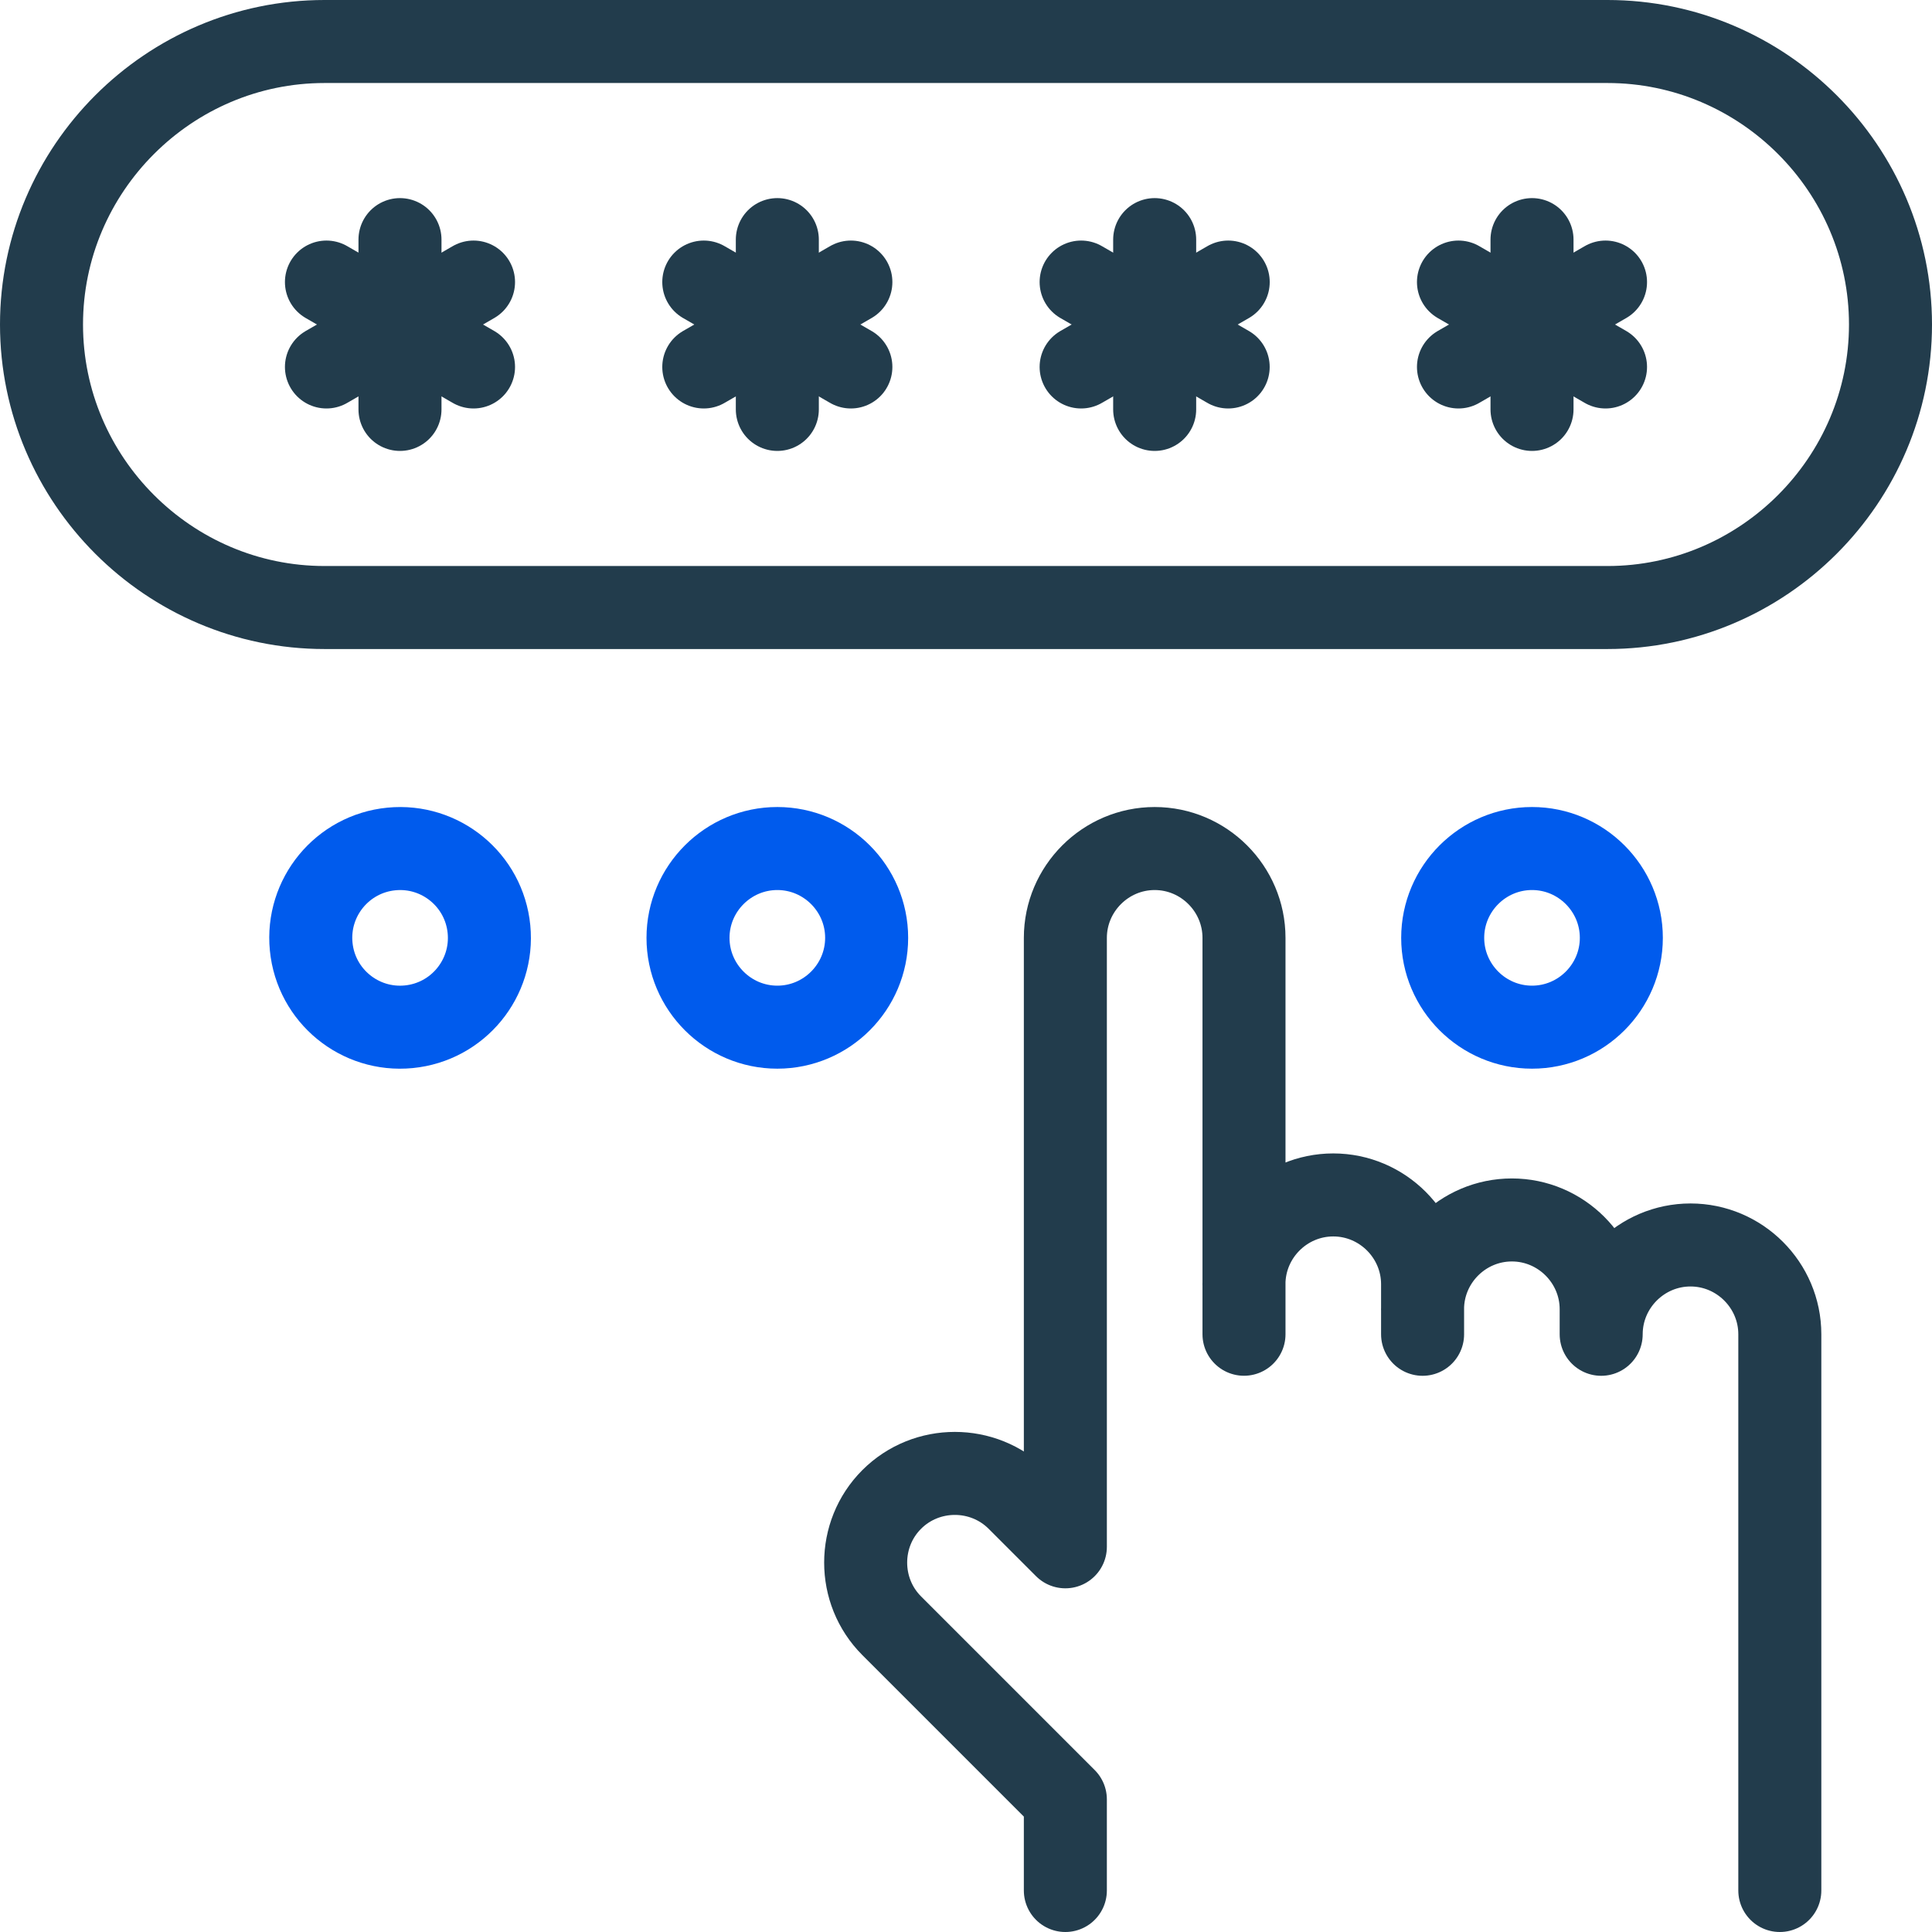
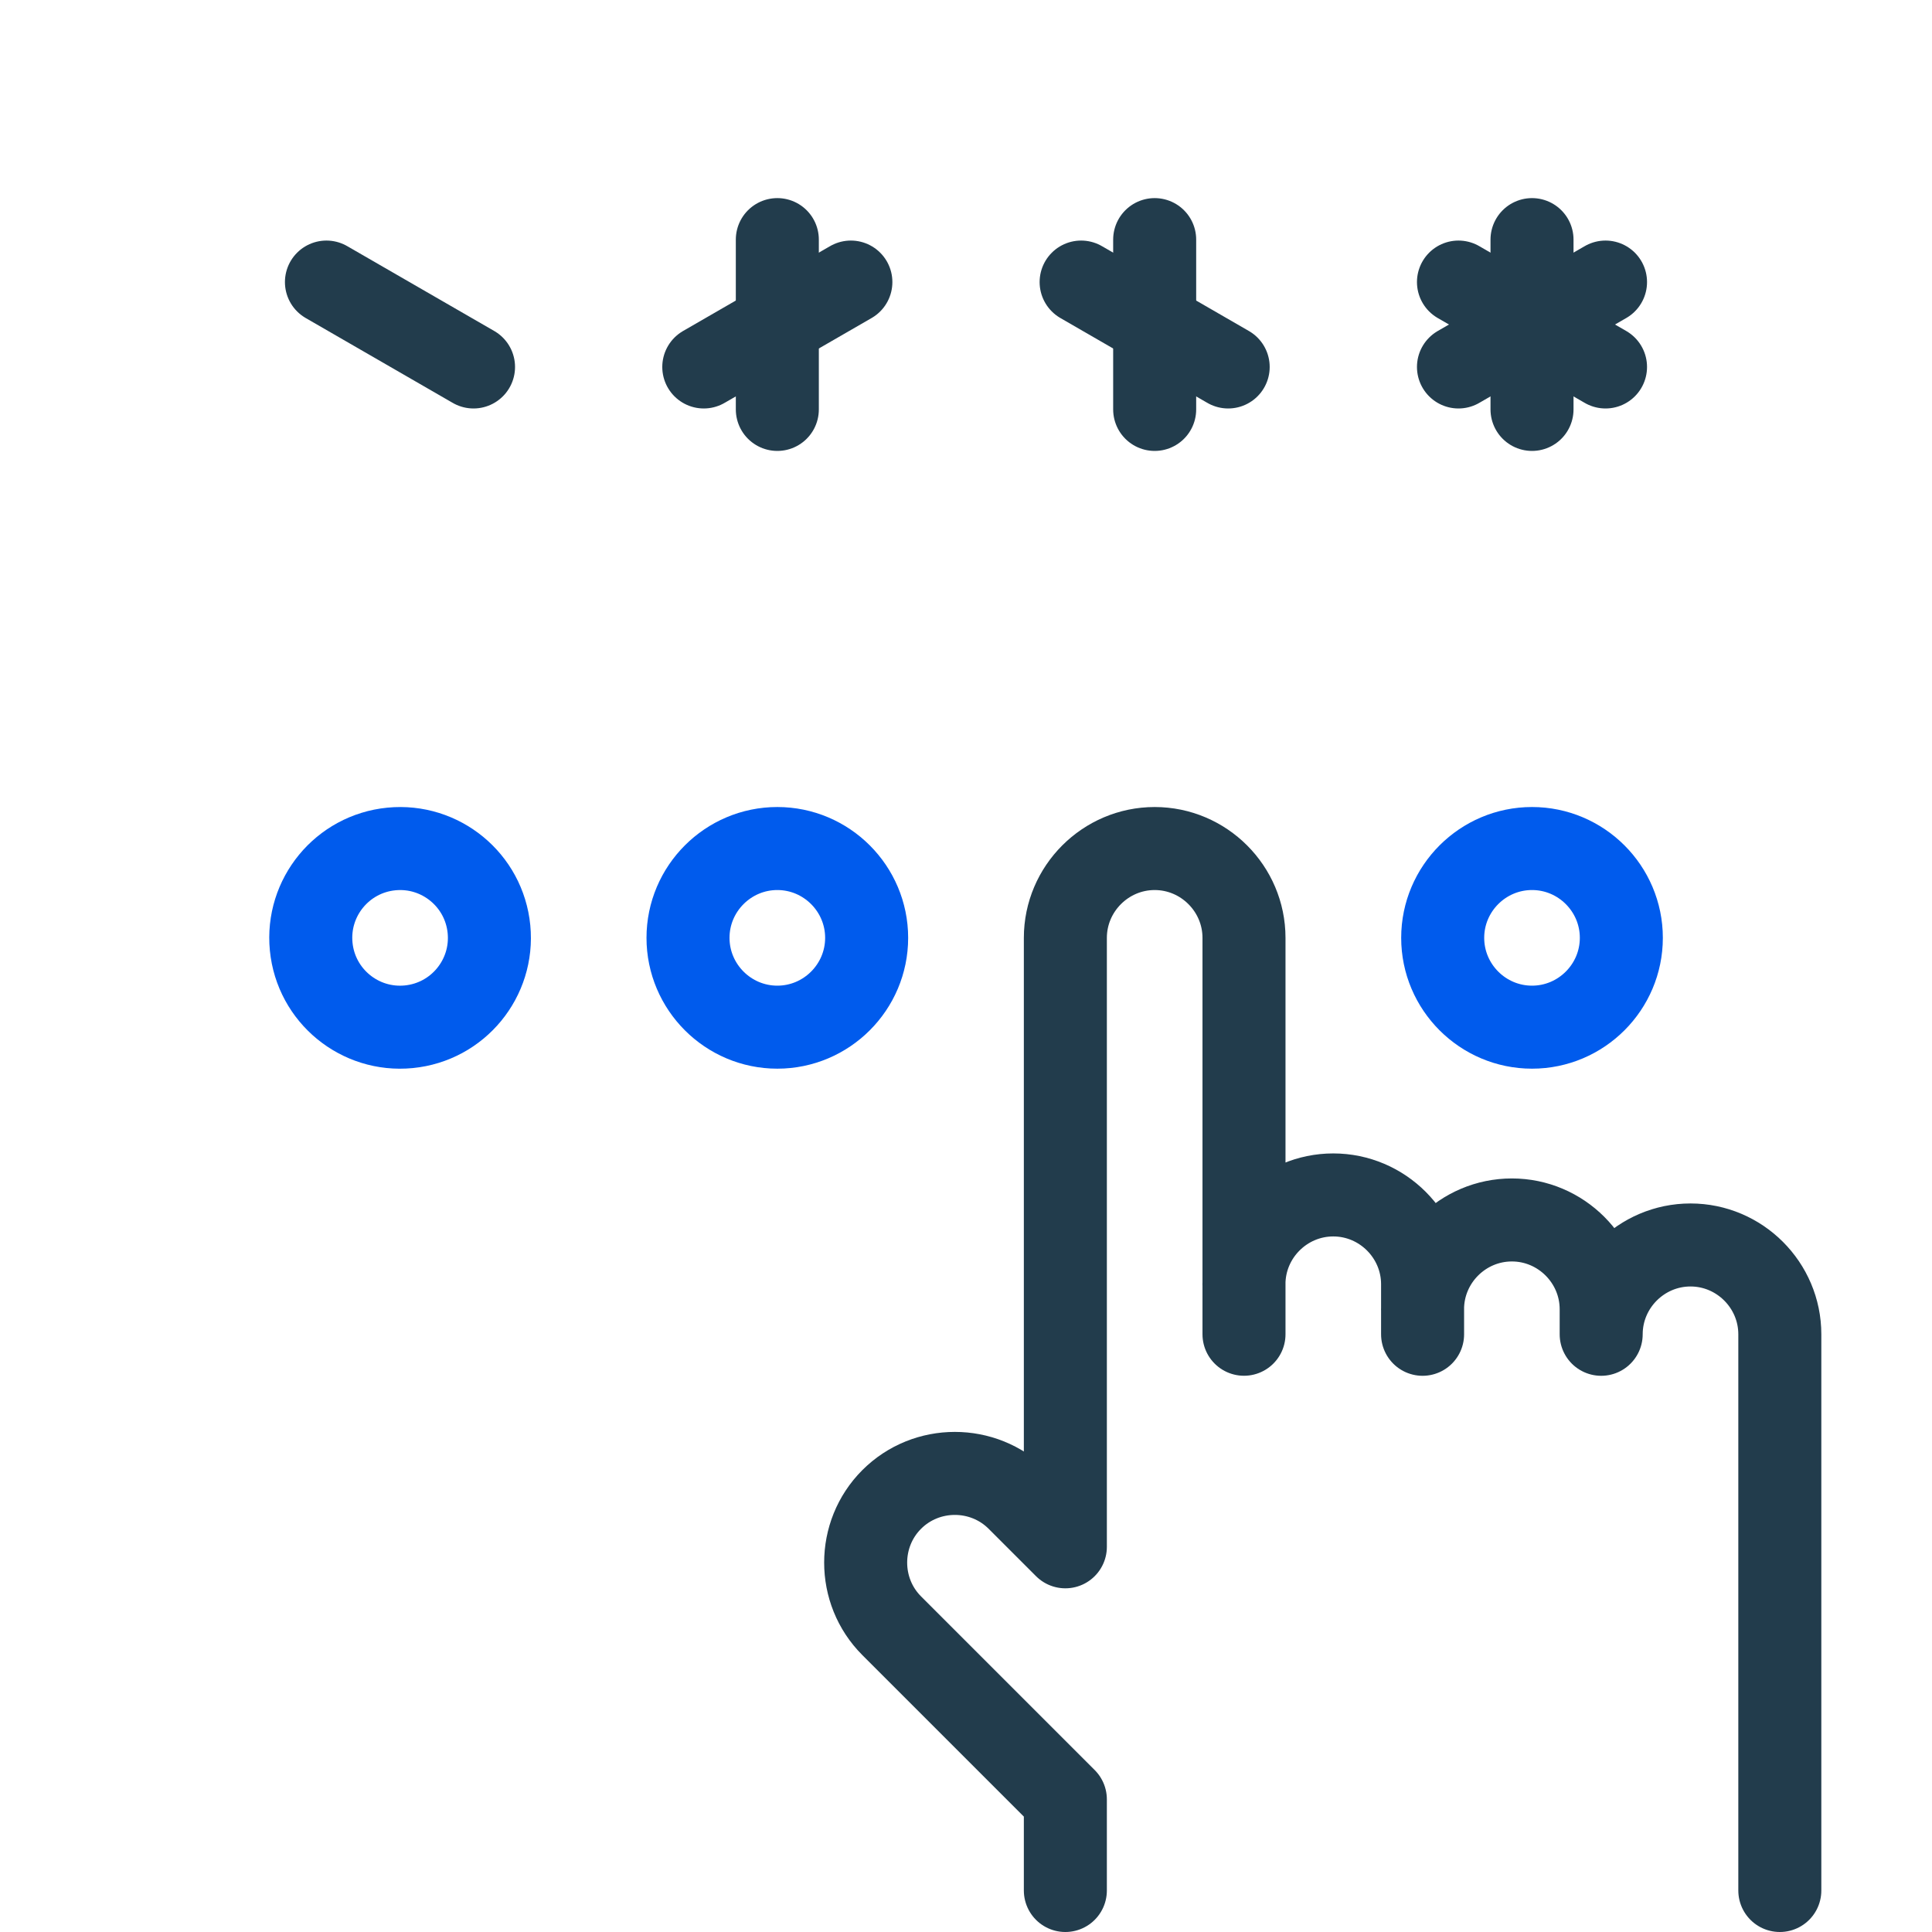
<svg xmlns="http://www.w3.org/2000/svg" id="_레이어_2" data-name="레이어 2" viewBox="0 0 512 512">
  <defs>
    <style>
      .cls-1 {
        stroke-width: 22px;
      }

      .cls-1, .cls-2 {
        stroke: #005bed;
      }

      .cls-1, .cls-2, .cls-3 {
        fill: none;
        stroke-linecap: round;
        stroke-linejoin: round;
      }

      .cls-2, .cls-3 {
        stroke-width: 22px;
      }

      .cls-3 {
        stroke: #223c4c;
      }
    </style>
  </defs>
  <g id="Capa_1" data-name="Capa 1">
    <g>
      <g>
        <path class="cls-3" d="M471.67,501v-147.4c0-13.02-10.65-23.67-23.67-23.67s-23.67,10.65-23.67,23.67v-6.63c0-13.02-10.65-23.67-23.67-23.67s-23.67,10.65-23.67,23.67M377,353.6v-13.26c0-13.02-10.65-23.67-23.67-23.67s-23.67,10.65-23.67,23.67M282.33,501v-24.14l-46.02-46.02c-9.2-9.2-9.2-24.27,0-33.47,9.2-9.2,24.27-9.2,33.47,0l12.55,12.55v-161.38c0-13.01,10.65-23.67,23.67-23.67s23.67,10.65,23.67,23.67v105.05" />
-         <path class="cls-3" d="M86,11h340c41.25,0,75,33.75,75,75h0c0,41.25-33.75,75-75,75H86c-41.25,0-75-33.75-75-75h0C11,44.75,44.75,11,86,11Z" />
-         <line class="cls-3" x1="106" y1="63.5" x2="106" y2="108.5" />
-         <line class="cls-3" x1="86.51" y1="97.25" x2="125.49" y2="74.75" />
        <line class="cls-3" x1="125.49" y1="97.25" x2="86.51" y2="74.75" />
        <line class="cls-3" x1="206" y1="63.5" x2="206" y2="108.5" />
        <line class="cls-3" x1="186.51" y1="97.25" x2="225.49" y2="74.75" />
-         <line class="cls-3" x1="225.49" y1="97.25" x2="186.51" y2="74.75" />
        <line class="cls-3" x1="306" y1="63.5" x2="306" y2="108.5" />
-         <line class="cls-3" x1="286.51" y1="97.25" x2="325.49" y2="74.75" />
        <line class="cls-3" x1="325.48" y1="97.25" x2="286.51" y2="74.75" />
        <line class="cls-3" x1="406" y1="63.5" x2="406" y2="108.5" />
        <line class="cls-3" x1="386.51" y1="97.25" x2="425.48" y2="74.75" />
        <line class="cls-3" x1="425.48" y1="97.25" x2="386.51" y2="74.75" />
      </g>
      <g>
        <circle class="cls-1" cx="106.01" cy="248.55" r="23.67" transform="translate(-23.65 11.48) rotate(-5.58)" />
        <path class="cls-2" d="M206,272.21c13.04,0,23.67-10.63,23.67-23.67s-10.63-23.67-23.67-23.67-23.67,10.63-23.67,23.67,10.63,23.67,23.67,23.67Z" />
        <path class="cls-2" d="M406,272.21c13.04,0,23.67-10.63,23.67-23.67s-10.63-23.67-23.67-23.67-23.67,10.63-23.67,23.67,10.63,23.67,23.67,23.67Z" />
      </g>
    </g>
  </g>
</svg>